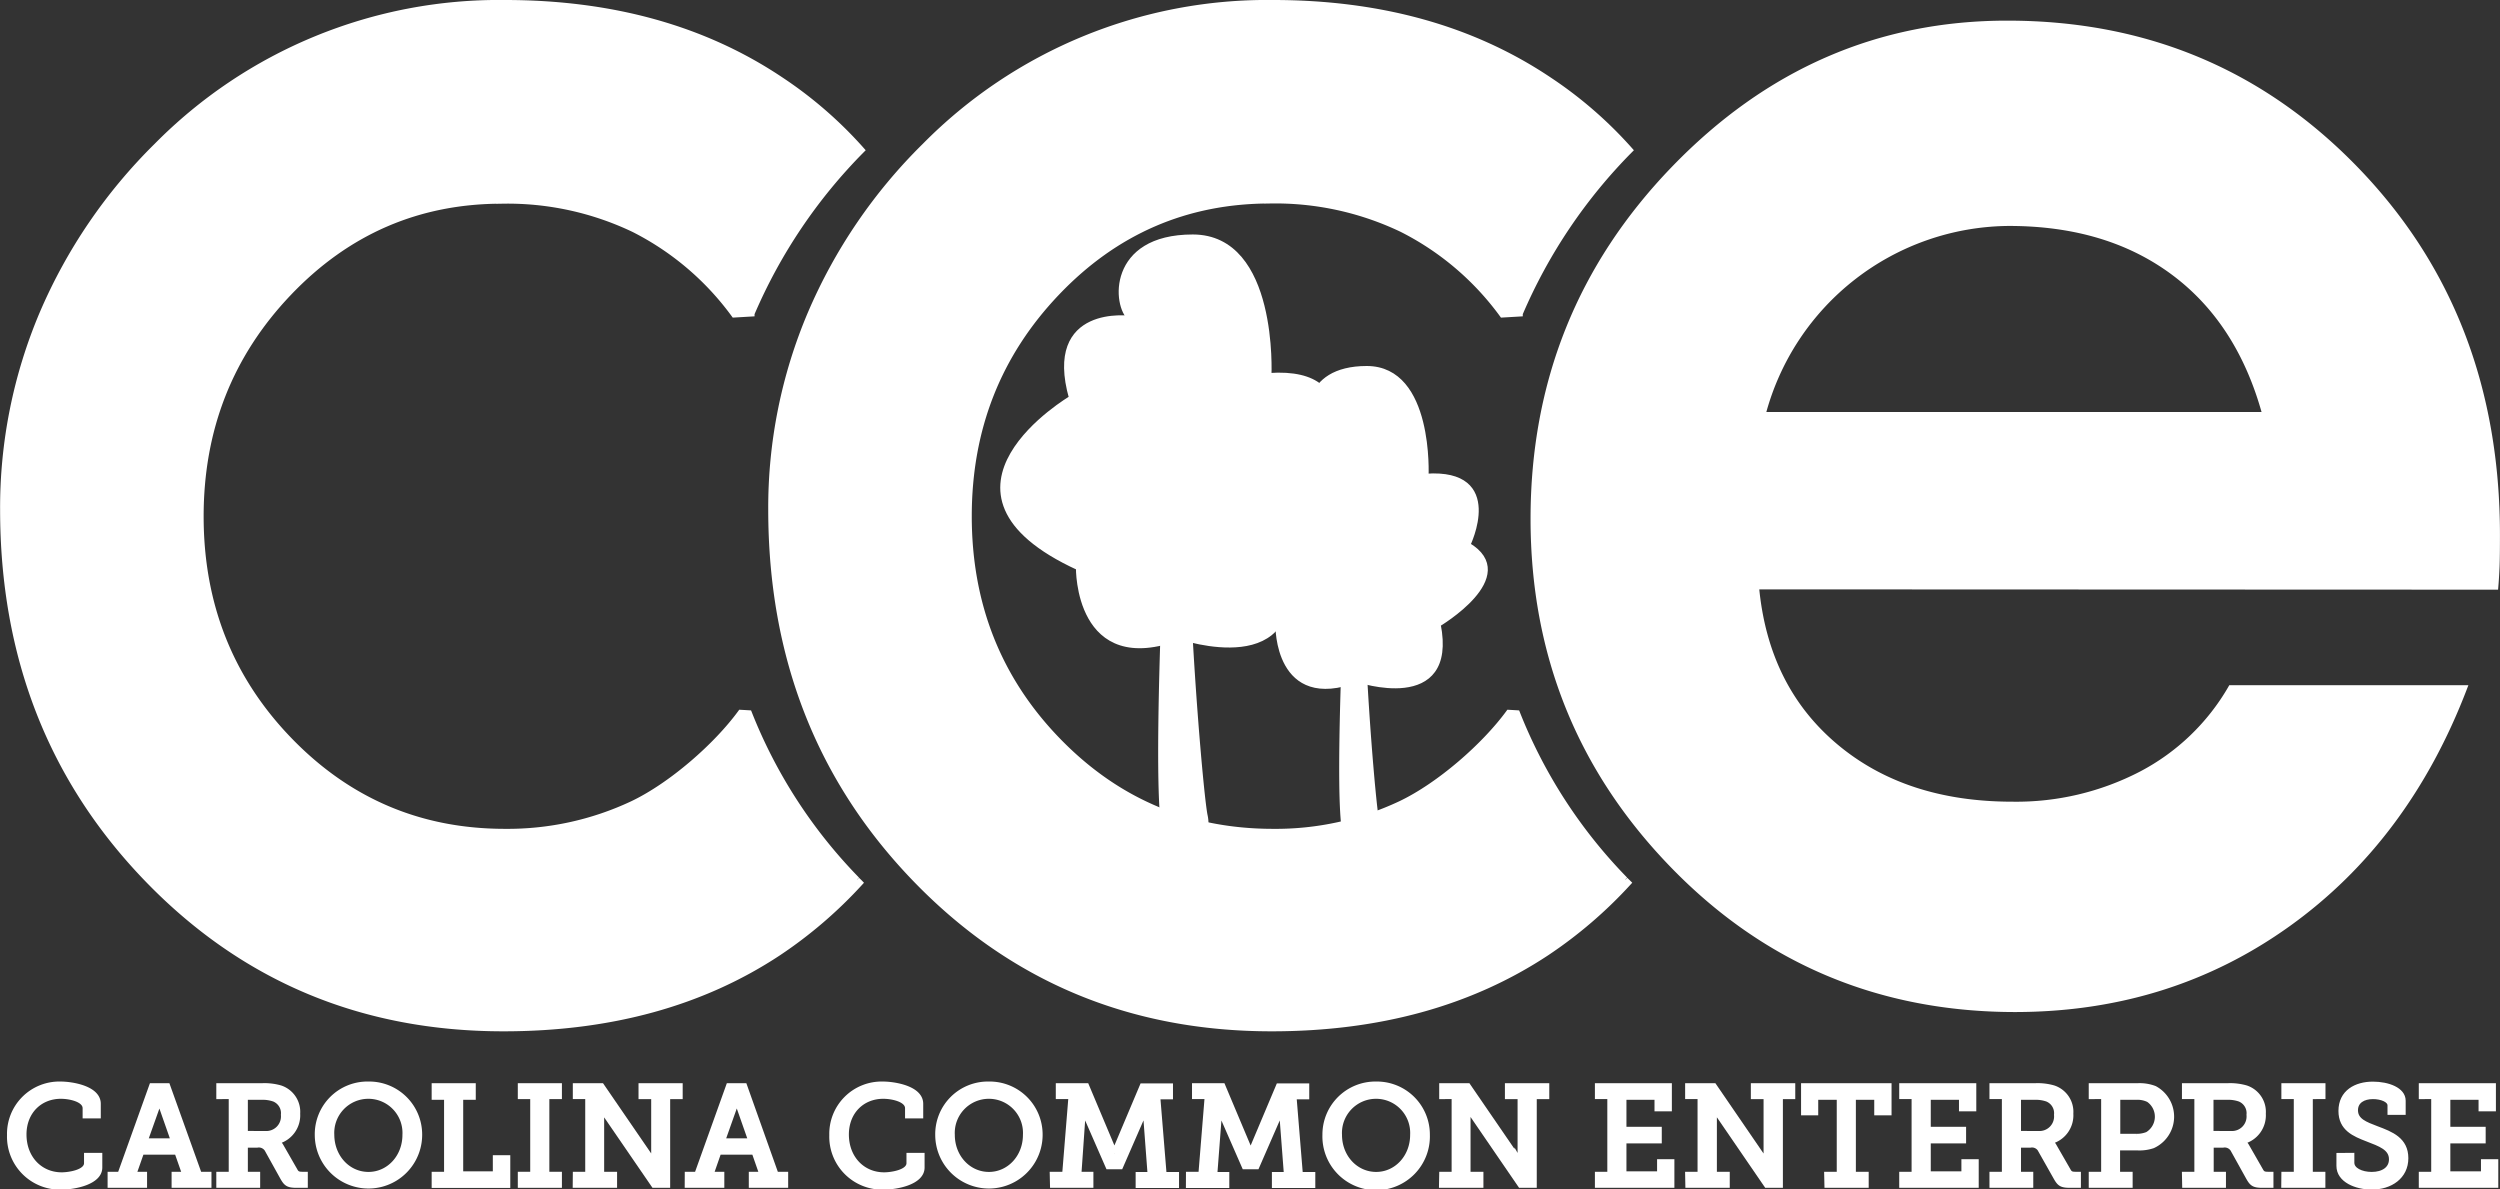
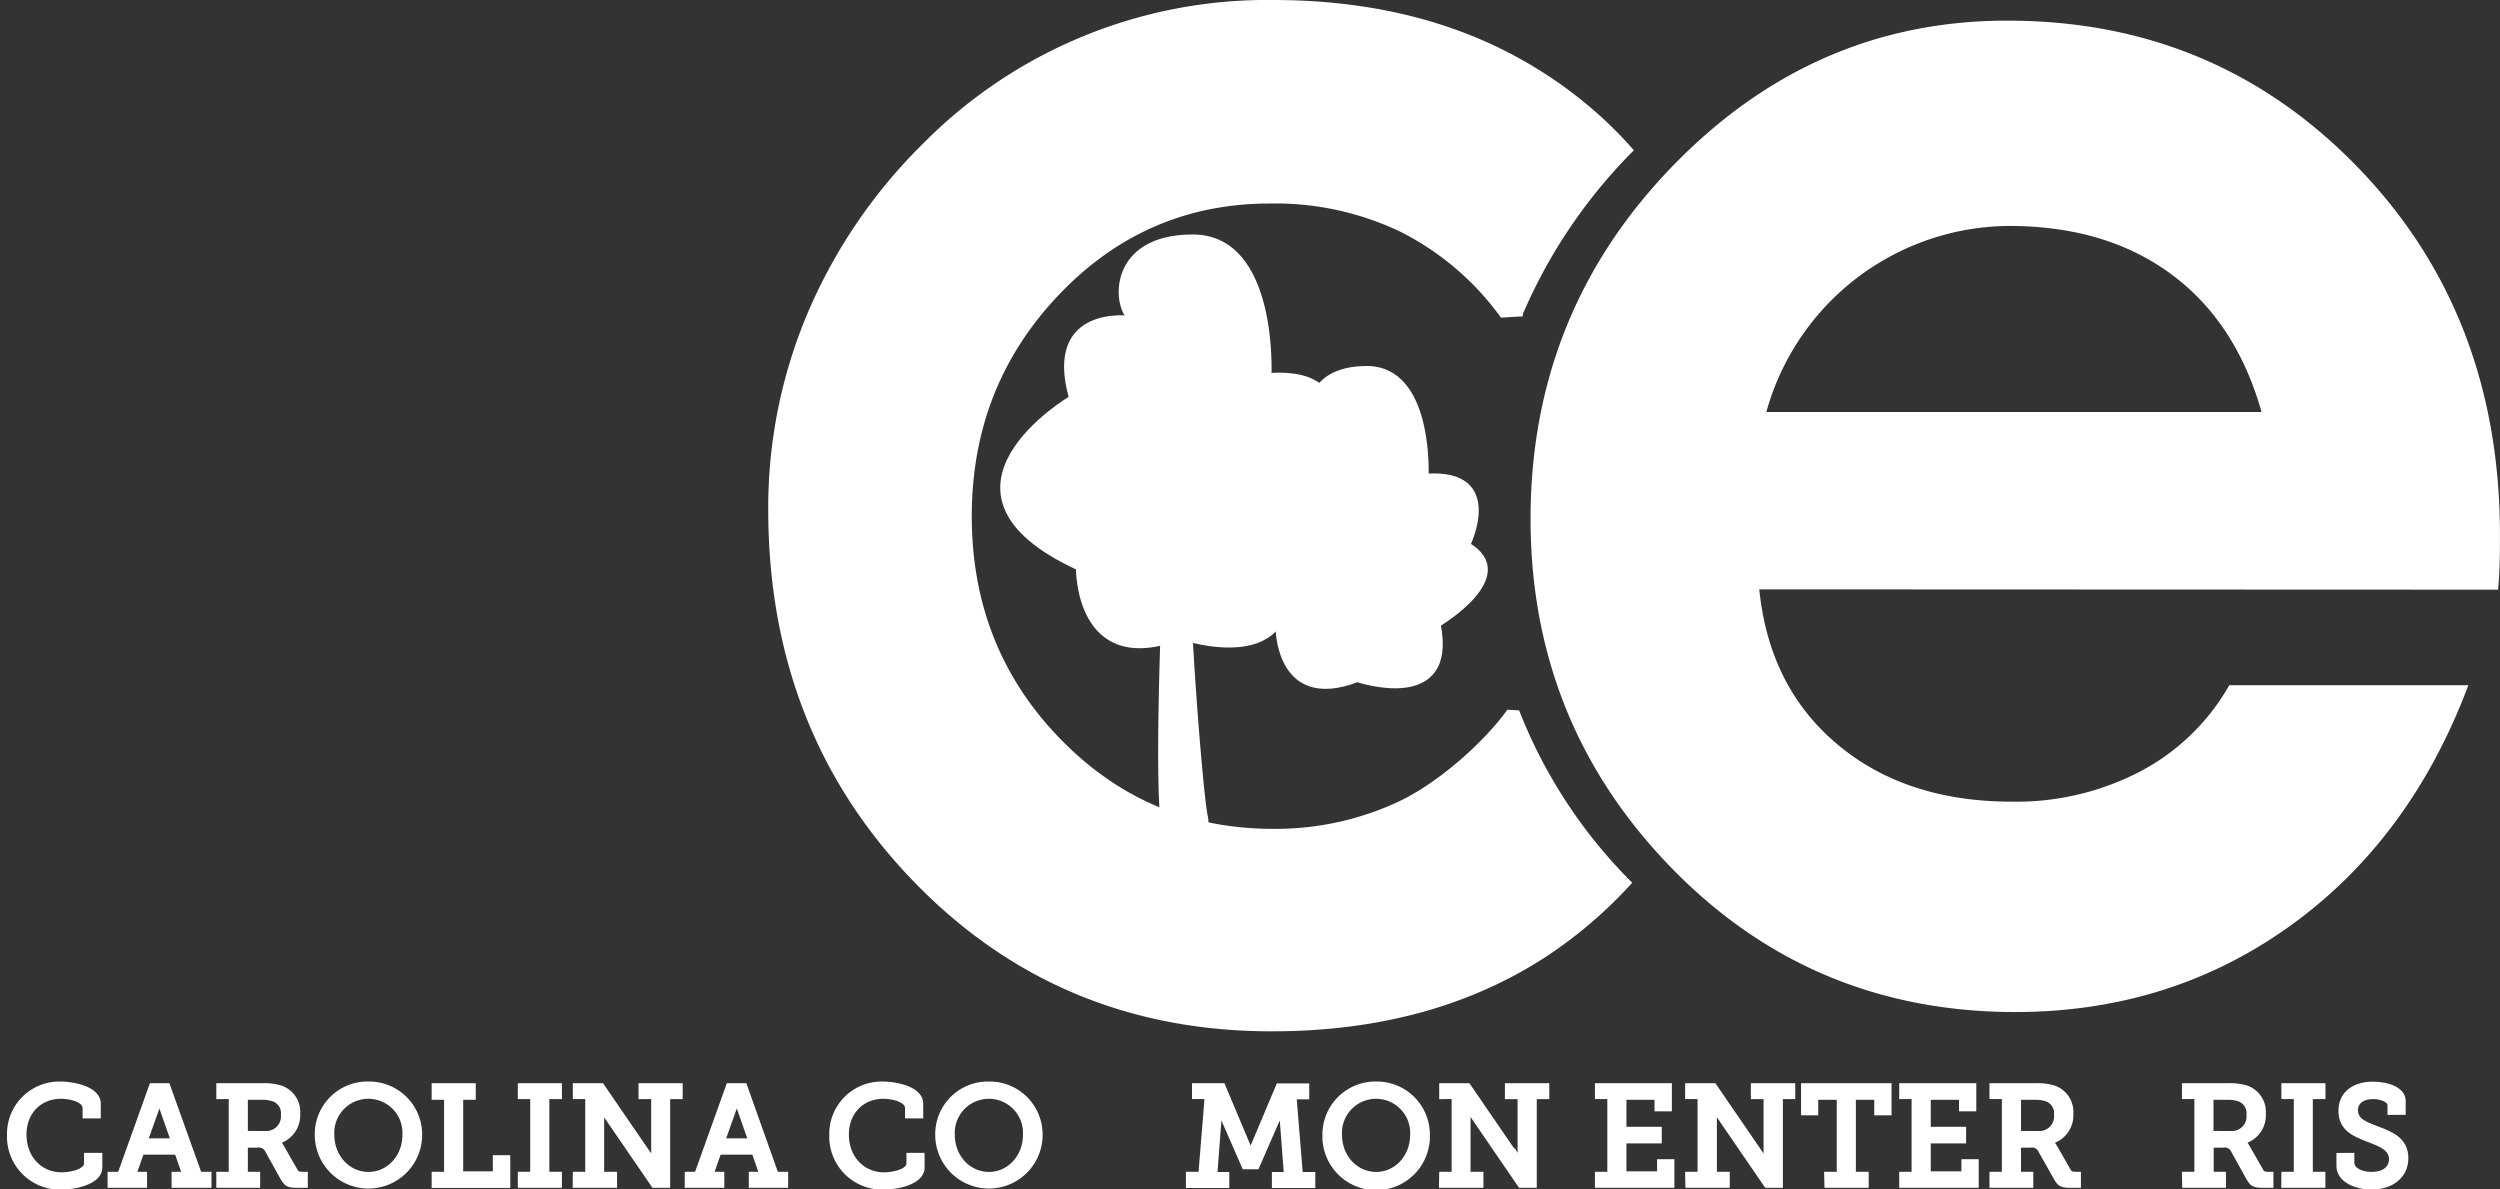
<svg xmlns="http://www.w3.org/2000/svg" id="Layer_1" data-name="Layer 1" viewBox="0 0 495.36 235.69">
  <rect x="0" y="0" width="495.36" height="235.69" fill="#333333" stroke="none" />
  <defs>
    <style>.cls-1,.cls-2{fill:#fff;stroke:#fff;stroke-miterlimit:10;}.cls-1{fill-rule:evenodd;}</style>
  </defs>
  <title>logo-white</title>
  <path class="cls-1" d="M300.39,163.24s-24.54,14.41,1.06,26.15c0,0-.26,16.8,15.74,10.67,0,0,19.48,6.66,16-10.94,0,0,16.27-9.6,5.87-15.74,0,0,7.2-14.67-8.27-13.61,0,0,1.06-21.34-11.74-21.34s-12,10.67-9.6,12.54C309.46,151,296.39,149.1,300.39,163.24Z" transform="translate(-48.23 -65.41)" />
-   <path class="cls-1" d="M318.08,186.18c3.17-4,16.49-6,16.49-6-7.84-1-15,3.17-16.52,4.09-.06-3.92,0-7.45.16-10.24,1-1,3.82-3.19,11-4.39,0,0-6.9-.73-10.61.59,1.73-11.18-1.93-14-2.46-7.12,0,0,0,.56-.09,1.57-3.4-.88-9.21.26-9.21.26a24.7,24.7,0,0,1,8.8,2.53l.26-.07c-.13,2.48-.31,5.91-.51,9.9-6-3.46-15.79-2.06-15.79-2.06,9.78,1.2,14.11,3.44,15.67,4.5-1,20.17-2.1,51.56.07,51.92,3.2.54,6.41-.26,5.61-4C320.39,225,318.46,202.79,318.08,186.18Z" transform="translate(-48.23 -65.41)" />
-   <path class="cls-2" d="M218.08,239.65a99.43,99.43,0,0,1-21.38-33l-1.75-.1c-4.83,6.62-13.74,14.41-21.44,18.08a58,58,0,0,1-25.25,5.51q-25.12,0-42.65-18.14T88.08,167.72q0-25.92,17.4-44.19t42.24-18.26a58,58,0,0,1,26.05,5.64,55.64,55.64,0,0,1,19.89,16.92l3.58-.21s0,0,0-.06a104.12,104.12,0,0,1,21.84-32.4,82.14,82.14,0,0,0-16.11-14q-22.77-15.25-54.73-15.25a95.36,95.36,0,0,0-69,28.34,104.38,104.38,0,0,0-22.7,33.31,98.64,98.64,0,0,0-7.79,38.82q0,43.65,28.61,73.27T148,269.26q31.83,0,54.53-15a88.35,88.35,0,0,0,16.21-13.93c-.21-.22-.43-.42-.65-.64" transform="translate(-48.23 -65.41)" />
  <path class="cls-2" d="M370.28,239.65a99.46,99.46,0,0,1-21.39-33l-1.74-.1c-4.84,6.62-13.75,14.41-21.45,18.08a57.94,57.94,0,0,1-25.25,5.51q-25.12,0-42.65-18.14t-17.52-44.32q0-25.92,17.39-44.19t42.25-18.26A58.07,58.07,0,0,1,326,110.91a55.61,55.61,0,0,1,19.88,16.92l3.58-.21,0-.06a104.09,104.09,0,0,1,21.83-32.4,82.14,82.14,0,0,0-16.11-14q-22.77-15.25-54.73-15.25a95.31,95.31,0,0,0-69,28.34,104.05,104.05,0,0,0-22.7,33.31,98.47,98.47,0,0,0-7.8,38.82q0,43.65,28.61,73.27t70.65,29.61q31.83,0,54.53-15a88.41,88.41,0,0,0,16.22-13.93c-.22-.22-.44-.42-.65-.64" transform="translate(-48.23 -65.41)" />
  <path class="cls-2" d="M396.27,181.69q1.83,19.84,15.55,31.46T447,224.76a53.66,53.66,0,0,0,25.44-6,44.07,44.07,0,0,0,17.8-17.08H536.6q-11.46,30-35,46.86t-54,16.9q-40.25,0-67.92-28.51T352,168.23q0-40.54,27.85-69.4T446,70q41.07,0,69.08,28.94t28,72.5q0,4.22-.08,6.31c-.06,1.41-.14,2.72-.25,4ZM497,147.54q-5-18.34-18.12-28.1t-32.59-9.76a50.74,50.74,0,0,0-48.72,37.86Z" transform="translate(-48.23 -65.41)" />
  <path class="cls-2" d="M60.19,280.21c2.37,0,7.51.86,7.51,3.91v2.4H65.1V285c0-1.73-3-2.37-4.8-2.37-4.22,0-7.32,3.1-7.32,7.57,0,4.67,3.18,8,7.48,8,1.4,0,4.92-.5,4.92-2.32v-1.53H68v2.4c0,2.9-5,3.88-7.68,3.88a10,10,0,0,1-10.2-10.31A9.87,9.87,0,0,1,60.19,280.21Z" transform="translate(-48.23 -65.41)" />
  <path class="cls-2" d="M70.05,298.09H72l6.29-17.55h3.15l6.29,17.55h1.9v2.18H82.73v-2.18h2.1l-1.54-4.39h-7l-1.54,4.39h2.12v2.18H70.05Zm12.54-6.62-2.4-6.85a6.59,6.59,0,0,1-.33-1.51h-.09a9.31,9.31,0,0,1-.33,1.51L77,291.47Z" transform="translate(-48.23 -65.41)" />
  <path class="cls-2" d="M91.59,298.09h2.46v-15.4H91.59v-2.15h8.55a11.36,11.36,0,0,1,3.63.42,5,5,0,0,1,3.44,5.11,5.36,5.36,0,0,1-4.08,5.54v.05a2.4,2.4,0,0,1,.84.92l2.79,4.87c.31.53.67.64,1.37.64h.59v2.18H107c-1.67,0-2.07-.31-2.74-1.48l-3-5.4a1.91,1.91,0,0,0-2.07-1.08H96.84v5.78h2.44v2.18H91.59Zm9.22-8.08a3.4,3.4,0,0,0,3.58-3.71,3,3,0,0,0-1.85-3.1,6.86,6.86,0,0,0-2.43-.37H96.84V290Z" transform="translate(-48.23 -65.41)" />
  <path class="cls-2" d="M121.24,280.21a10,10,0,0,1,10.14,10.06,10.14,10.14,0,1,1-20.28,0A9.94,9.94,0,0,1,121.24,280.21Zm0,17.91c4,0,7.23-3.41,7.23-7.85a7.26,7.26,0,1,0-14.5,0C114,294.71,117.21,298.12,121.24,298.12Z" transform="translate(-48.23 -65.41)" />
  <path class="cls-2" d="M134.26,298.09h2.46V282.83h-2.46v-2.29H142v2.29h-2.49V298h6.87v-3.19h2.46v5.48H134.26Z" transform="translate(-48.23 -65.41)" />
  <path class="cls-2" d="M151.33,298.09h2.46v-15.4h-2.46v-2.15h7.74v2.15h-2.49v15.4h2.49v2.18h-7.74Z" transform="translate(-48.23 -65.41)" />
  <path class="cls-2" d="M162.23,298.09h2.46v-15.4h-2.46v-2.15h5.22l9.7,14.14a12.51,12.51,0,0,1,.67,1.42h.08a14.31,14.31,0,0,1-.14-1.59V282.69h-2.51v-2.15H183v2.15h-2.48v17.58h-2.74l-9.7-14.14a8.56,8.56,0,0,1-.67-1.42h-.08a10.68,10.68,0,0,1,.11,1.59v11.79H170v2.18h-7.79Z" transform="translate(-48.23 -65.41)" />
  <path class="cls-2" d="M184.41,298.09h1.9l6.29-17.55h3.16L202,298.09h1.9v2.18H197.1v-2.18h2.09l-1.53-4.39h-7l-1.53,4.39h2.12v2.18h-6.85ZM197,291.47l-2.4-6.85a7,7,0,0,1-.34-1.51h-.08a10.09,10.09,0,0,1-.34,1.51l-2.43,6.85Z" transform="translate(-48.23 -65.41)" />
  <path class="cls-2" d="M223.14,280.21c2.37,0,7.52.86,7.52,3.91v2.4h-2.6V285c0-1.73-3-2.37-4.81-2.37-4.22,0-7.32,3.1-7.32,7.57,0,4.67,3.19,8,7.49,8,1.4,0,4.92-.5,4.92-2.32v-1.53h2.59v2.4c0,2.9-4.94,3.88-7.68,3.88a10,10,0,0,1-10.2-10.31A9.87,9.87,0,0,1,223.14,280.21Z" transform="translate(-48.23 -65.41)" />
  <path class="cls-2" d="M244.18,280.21a10,10,0,0,1,10.14,10.06,10.14,10.14,0,1,1-20.28,0A9.94,9.94,0,0,1,244.18,280.21Zm0,17.91c4,0,7.24-3.41,7.24-7.85a7.26,7.26,0,1,0-14.5,0C236.92,294.71,240.16,298.12,244.18,298.12Z" transform="translate(-48.23 -65.41)" />
-   <path class="cls-2" d="M256.73,298.09h2.46l1.25-15.4h-2.51v-2.15h5.59l5.05,12A11.8,11.8,0,0,1,269,294h.06a10.59,10.59,0,0,1,.44-1.42l5.06-12h5.59v2.15h-2.52l1.26,15.4h2.46v2.18h-7.6v-2.18h2.37l-.89-11.79a13.32,13.32,0,0,1,.08-1.62h-.08a12.57,12.57,0,0,1-.45,1.51l-4.52,10.36h-2.46l-4.53-10.36a15,15,0,0,1-.45-1.51h-.08a13.32,13.32,0,0,1,.08,1.62L262,298.09h2.38v2.18h-7.6Z" transform="translate(-48.23 -65.41)" />
  <path class="cls-2" d="M283.72,298.09h2.46l1.25-15.4h-2.51v-2.15h5.59l5.05,12A11.8,11.8,0,0,1,296,294h.06a12.77,12.77,0,0,1,.44-1.42l5.06-12h5.59v2.15h-2.52l1.26,15.4h2.46v2.18h-7.6v-2.18h2.38l-.9-11.79a12.54,12.54,0,0,1,.09-1.62h-.09a12.57,12.57,0,0,1-.45,1.51l-4.52,10.36h-2.46l-4.53-10.36a13.89,13.89,0,0,1-.44-1.51h-.09a14.84,14.84,0,0,1,.09,1.62l-.9,11.79h2.38v2.18h-7.6Z" transform="translate(-48.23 -65.41)" />
  <path class="cls-2" d="M320.91,280.21a10,10,0,0,1,10.14,10.06,10.15,10.15,0,1,1-20.29,0A10,10,0,0,1,320.91,280.21Zm0,17.91c4,0,7.23-3.41,7.23-7.85a7.26,7.26,0,1,0-14.5,0C313.64,294.71,316.88,298.12,320.91,298.12Z" transform="translate(-48.23 -65.41)" />
  <path class="cls-2" d="M333.9,298.09h2.46v-15.4H333.9v-2.15h5.22l9.7,14.14a10.85,10.85,0,0,1,.67,1.42h.08a14.31,14.31,0,0,1-.14-1.59V282.69h-2.51v-2.15h7.79v2.15h-2.48v17.58h-2.74l-9.69-14.14a8.12,8.12,0,0,1-.68-1.42H339a10.68,10.68,0,0,1,.11,1.59v11.79h2.55v2.18h-7.8Z" transform="translate(-48.23 -65.41)" />
  <path class="cls-2" d="M364.75,298.09h2.46v-15.4h-2.46v-2.15H379v4.58h-2.44v-2.29H370v6.35h7v2.29h-7V298h7.07V295.6h2.43v4.67H364.75Z" transform="translate(-48.23 -65.41)" />
  <path class="cls-2" d="M382.63,298.09h2.46v-15.4h-2.46v-2.15h5.23l9.69,14.14a10.85,10.85,0,0,1,.67,1.42h.08a15.39,15.39,0,0,1-.13-1.59V282.69h-2.52v-2.15h7.8v2.15H401v17.58h-2.74l-9.69-14.14a7.75,7.75,0,0,1-.67-1.42h-.09a10.68,10.68,0,0,1,.11,1.59v11.79h2.55v2.18h-7.8Z" transform="translate(-48.23 -65.41)" />
  <path class="cls-2" d="M410.18,298.09h2.49V282.83H408v3.08H405.6v-5.37h16.93v5.37H420.1v-3.08h-4.64v15.26H418v2.18h-7.77Z" transform="translate(-48.23 -65.41)" />
  <path class="cls-2" d="M425.05,298.09h2.45v-15.4h-2.45v-2.15h14.27v4.58h-2.43v-2.29H430.3v6.35h7v2.29h-7V298h7.07V295.6h2.43v4.67H425.05Z" transform="translate(-48.23 -65.41)" />
  <path class="cls-2" d="M442.93,298.09h2.46v-15.4h-2.46v-2.15h8.55a11.39,11.39,0,0,1,3.63.42,5,5,0,0,1,3.44,5.11,5.36,5.36,0,0,1-4.08,5.54v.05a2.34,2.34,0,0,1,.83.92l2.8,4.87c.31.53.67.64,1.37.64h.58v2.18h-1.67c-1.68,0-2.07-.31-2.74-1.48l-3.05-5.4a1.89,1.89,0,0,0-2.06-1.08h-2.35v5.78h2.43v2.18h-7.68Zm9.22-8.08a3.39,3.39,0,0,0,3.57-3.71,3,3,0,0,0-1.84-3.1,6.86,6.86,0,0,0-2.43-.37h-3.27V290Z" transform="translate(-48.23 -65.41)" />
-   <path class="cls-2" d="M462.6,298.09h2.46v-15.4H462.6v-2.15h9.19a8.4,8.4,0,0,1,3.38.53,6.35,6.35,0,0,1-.36,11.37,8.32,8.32,0,0,1-3,.42h-4v5.23h2.49v2.18H462.6Zm8.91-7.52a5.72,5.72,0,0,0,2.21-.39,4.09,4.09,0,0,0,.22-6.87,5,5,0,0,0-2.4-.48h-3.69v7.74Z" transform="translate(-48.23 -65.41)" />
  <path class="cls-2" d="M481.07,298.09h2.46v-15.4h-2.46v-2.15h8.55a11.39,11.39,0,0,1,3.63.42,5,5,0,0,1,3.44,5.11,5.36,5.36,0,0,1-4.08,5.54v.05a2.4,2.4,0,0,1,.84.92l2.79,4.87c.31.53.67.64,1.37.64h.59v2.18h-1.68c-1.68,0-2.07-.31-2.74-1.48l-3-5.4a1.91,1.91,0,0,0-2.07-1.08h-2.35v5.78h2.43v2.18h-7.68Zm9.22-8.08a3.39,3.39,0,0,0,3.57-3.71,3,3,0,0,0-1.84-3.1,6.86,6.86,0,0,0-2.43-.37h-3.27V290Z" transform="translate(-48.23 -65.41)" />
  <path class="cls-2" d="M500.77,298.09h2.46v-15.4h-2.46v-2.15h7.74v2.15H506v15.4h2.49v2.18h-7.74Z" transform="translate(-48.23 -65.41)" />
  <path class="cls-2" d="M514.23,294.34v1.46c0,1.45,1.88,2.32,3.94,2.32,2.27,0,3.92-1.07,3.92-3,0-2.29-2.32-3.05-4.75-4-2.6-1-5.26-2.09-5.26-5.58,0-3.72,3-5.31,6.32-5.31,3,0,6,1.12,6,3.27v2.32h-2.6v-1.37c0-1.15-1.76-1.76-3.38-1.76-1.93,0-3.47.89-3.47,2.71,0,2.09,2,2.79,4.19,3.63,2.91,1.09,5.79,2.21,5.79,5.87s-3.08,5.72-6.74,5.72c-3.07,0-6.51-1.37-6.51-4.19v-2.07Z" transform="translate(-48.23 -65.41)" />
-   <path class="cls-2" d="M528,298.09h2.46v-15.4H528v-2.15h14.28v4.58h-2.44v-2.29h-6.59v6.35h7v2.29h-7V298h7.07V295.6h2.43v4.67H528Z" transform="translate(-48.23 -65.41)" />
  <path class="cls-1" d="M260.55,144.28S229,162.8,261.92,177.9c0,0-.34,21.61,20.24,13.72,0,0,25,8.58,20.59-14.07,0,0,20.93-12.35,7.55-20.24,0,0,9.26-18.87-10.64-17.49,0,0,1.37-27.45-15.09-27.45s-15.44,13.72-12.35,16.12C272.22,128.49,255.4,126.09,260.55,144.28Z" transform="translate(-48.23 -65.41)" />
  <path class="cls-1" d="M283.31,173.77c4.07-5.11,21.2-7.75,21.2-7.75-10.08-1.23-19.34,4.08-21.25,5.26-.07-5,0-9.58.21-13.17,1.25-1.3,4.92-4.1,14.18-5.64,0,0-8.88-.94-13.65.75,2.23-14.38-2.48-18-3.16-9.16,0,0,0,.72-.12,2-4.38-1.13-11.84.33-11.84.33a31.54,31.54,0,0,1,11.32,3.26l.33-.1c-.17,3.2-.41,7.61-.66,12.74-7.76-4.46-20.3-2.65-20.3-2.65,12.58,1.54,18.14,4.42,20.15,5.78-1.23,25.94-2.7,66.31.09,66.78,4.12.69,8.24-.34,7.21-5.15C286.28,223.65,283.79,195.14,283.31,173.77Z" transform="translate(-48.23 -65.41)" />
</svg>